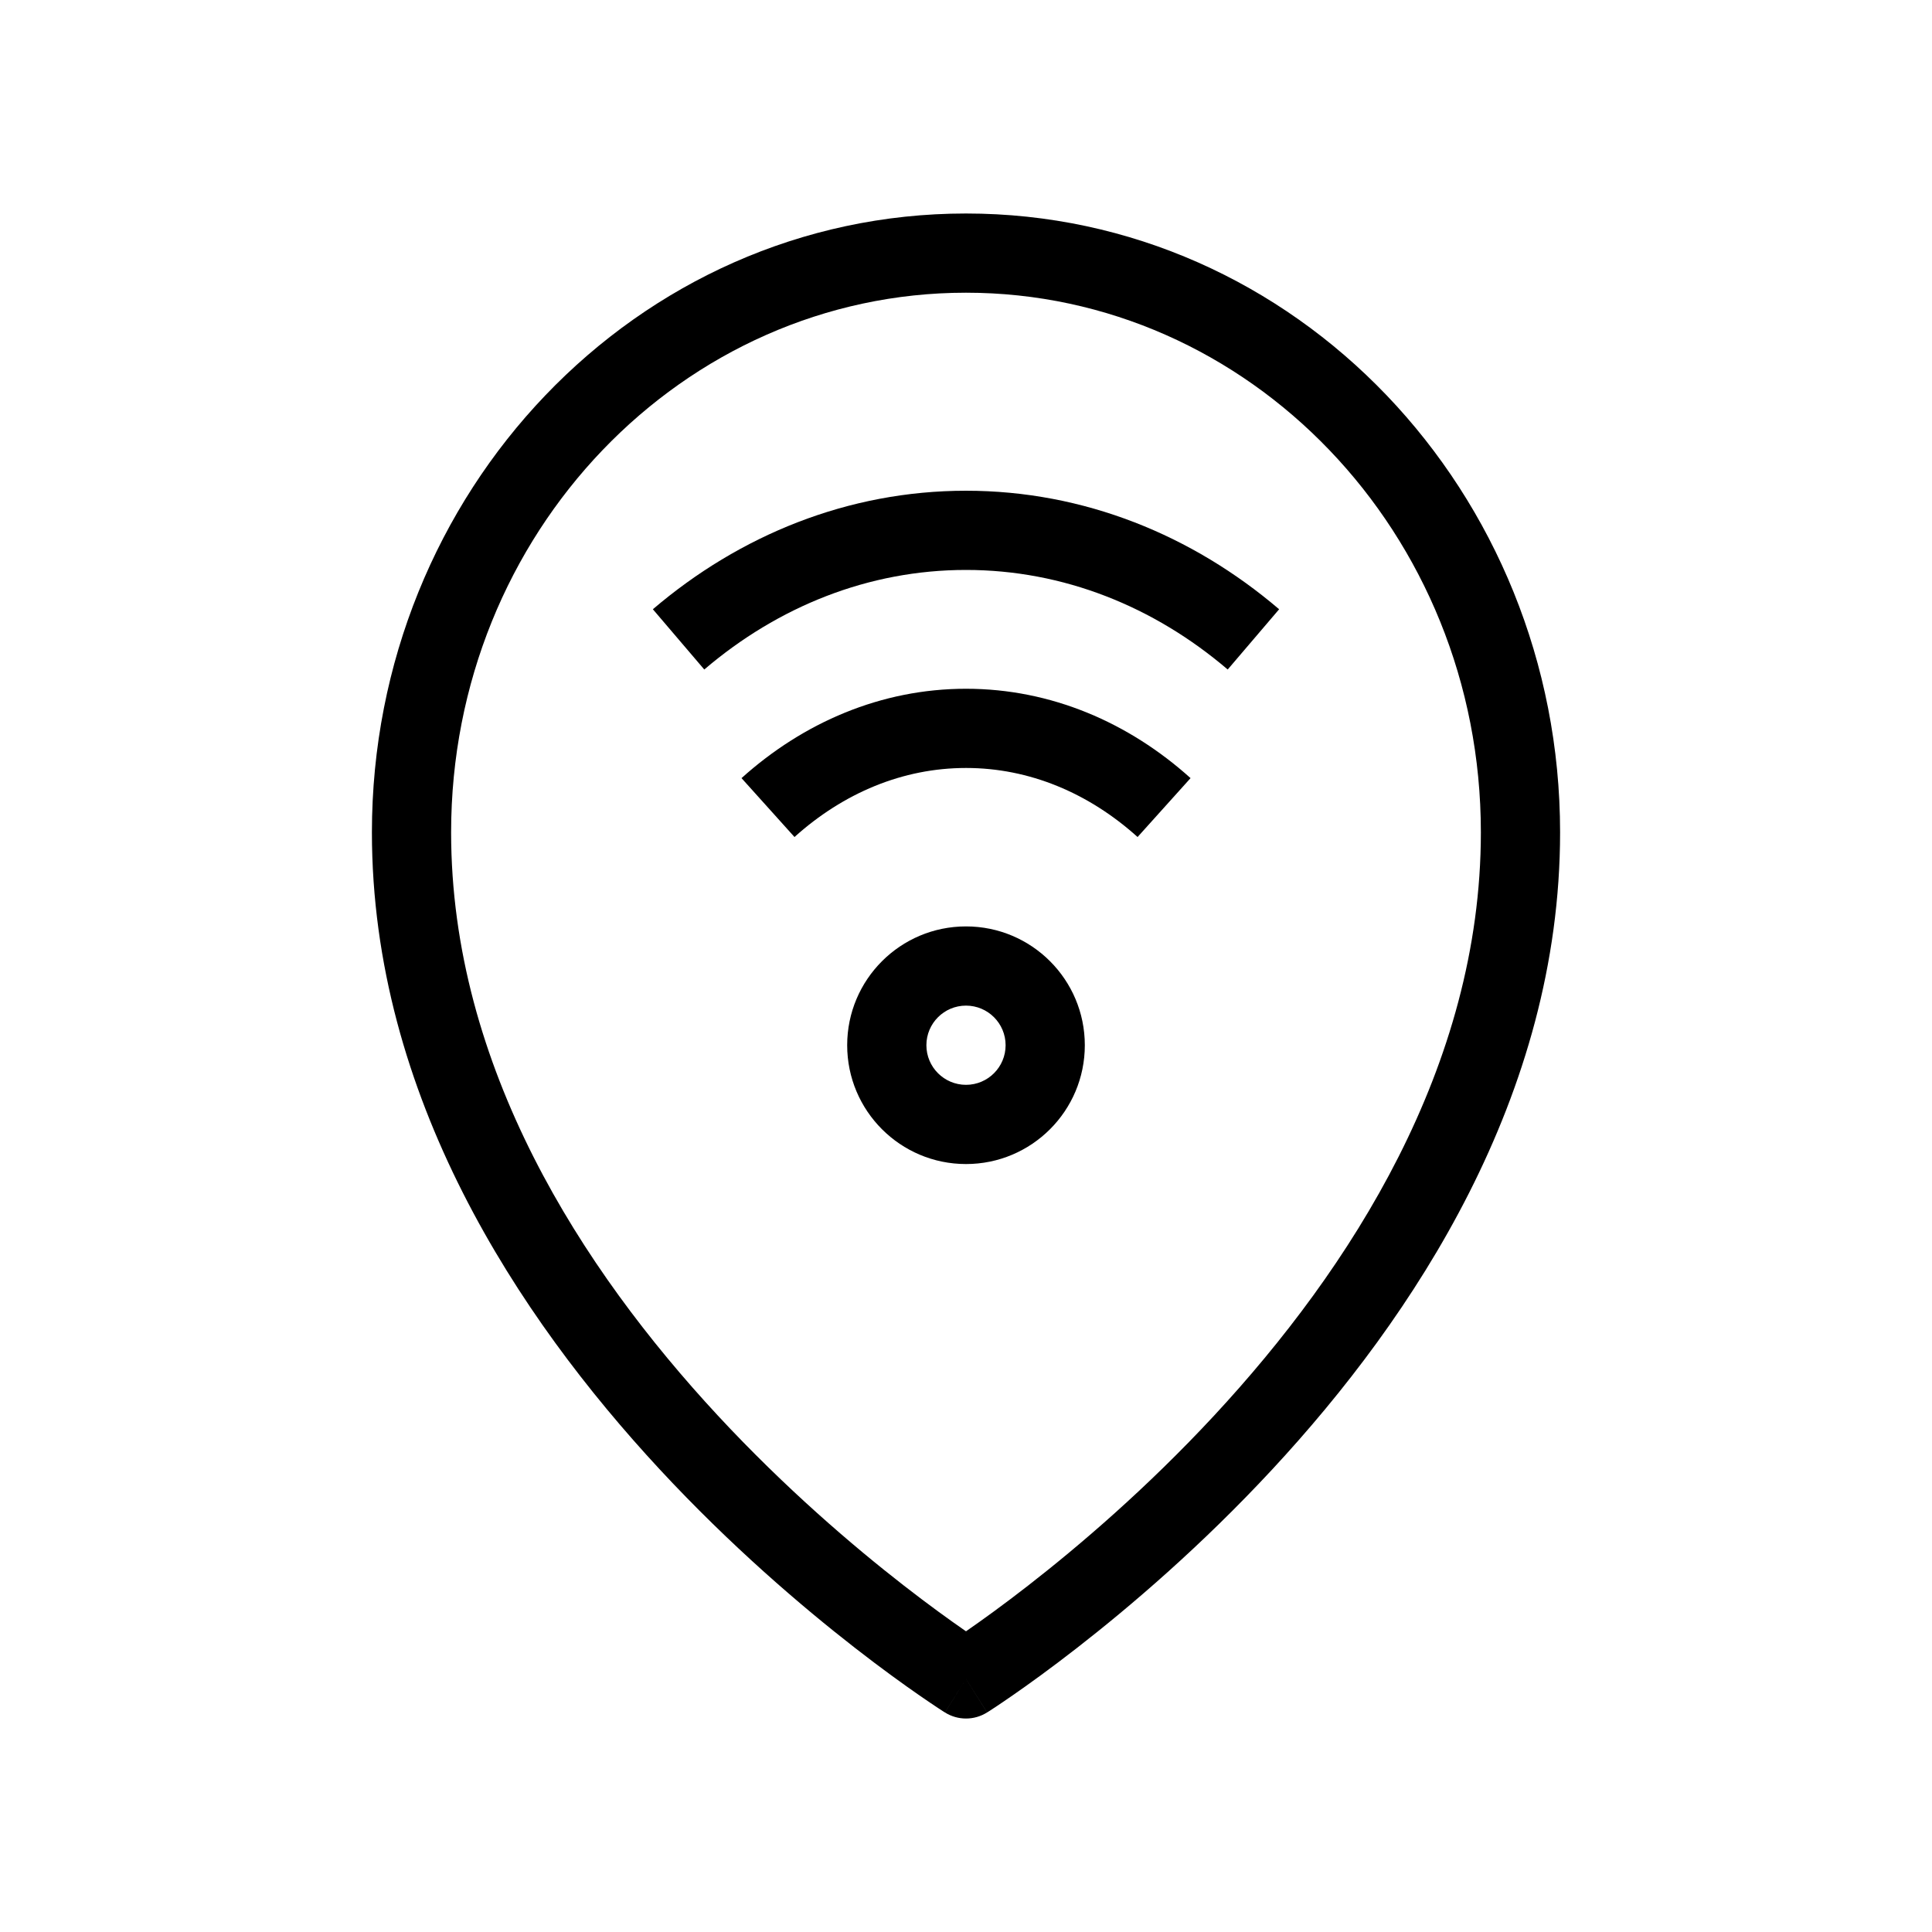
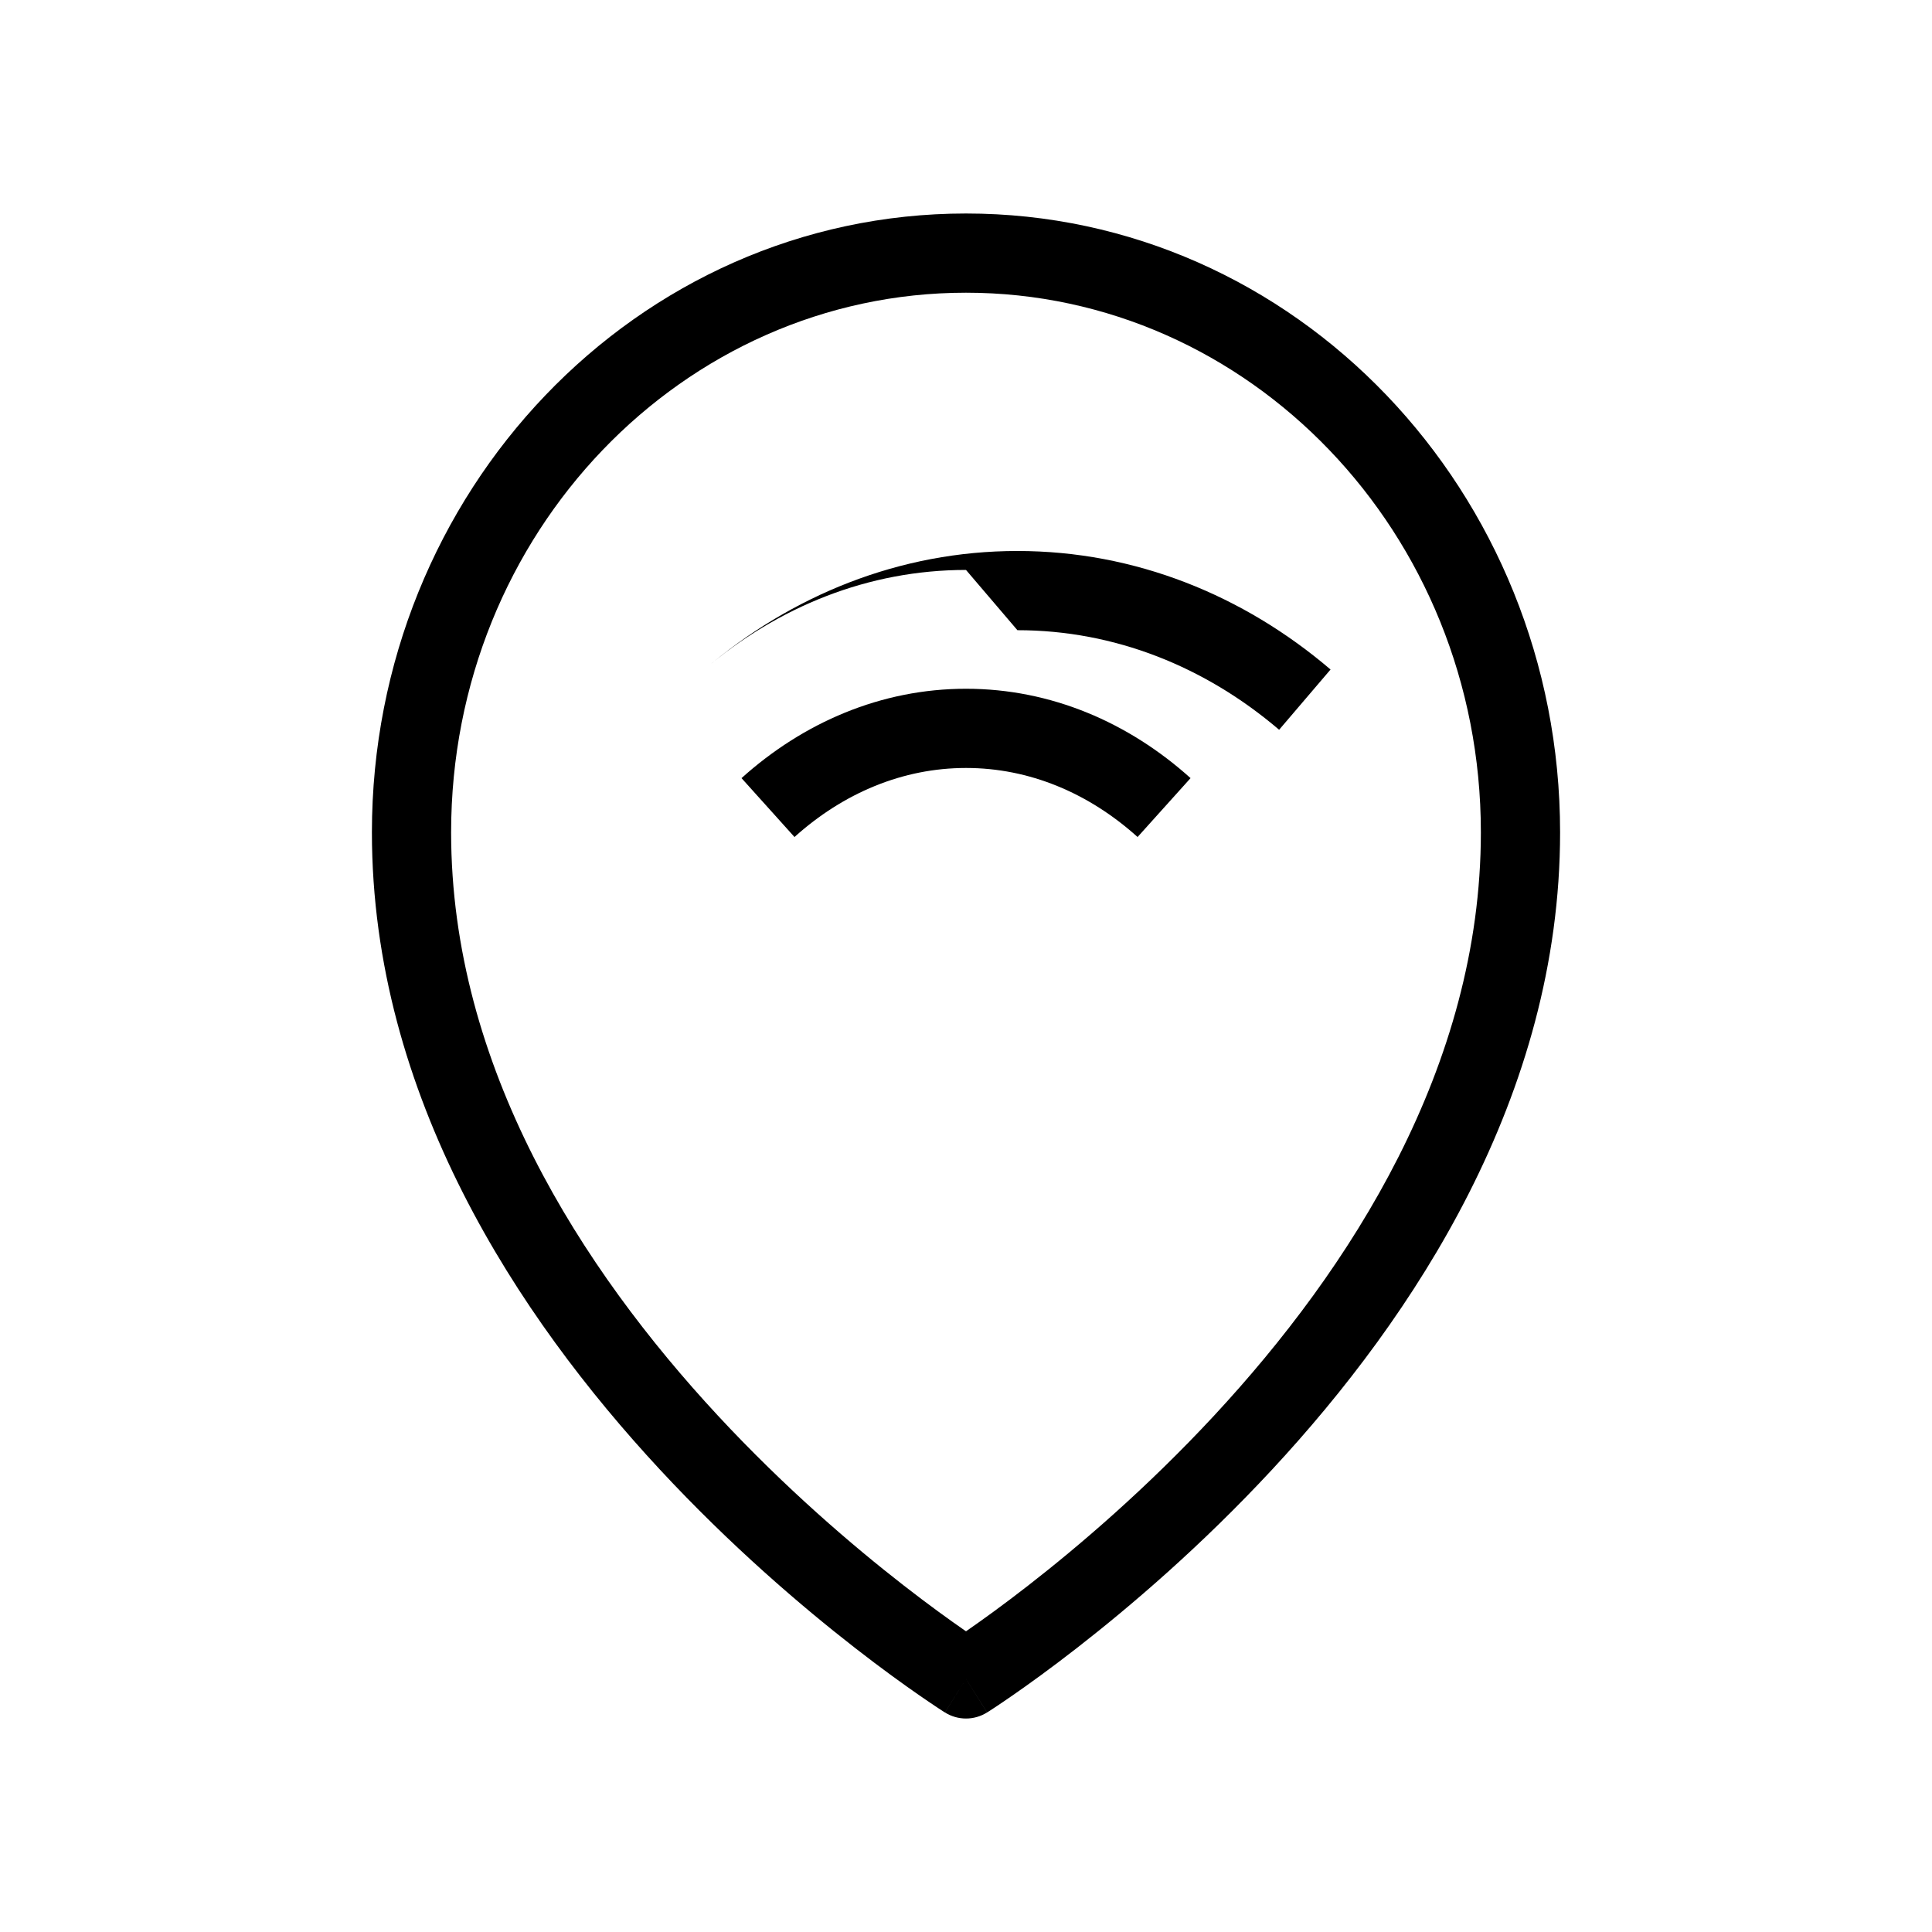
<svg xmlns="http://www.w3.org/2000/svg" fill="#000000" width="800px" height="800px" version="1.1" viewBox="144 144 512 512">
  <g fill-rule="evenodd">
    <path d="m400 221.57c-74.934 0-136.45 63.59-136.45 143.01 0 62.109 34.652 115.73 70.668 154.54 17.891 19.277 35.812 34.57 49.266 45.035 6.719 5.227 12.301 9.238 16.176 11.922 0.113 0.078 0.227 0.156 0.34 0.234 0.109-0.078 0.223-0.156 0.336-0.234 3.879-2.684 9.461-6.695 16.176-11.922 13.453-10.465 31.375-25.758 49.266-45.035 36.016-38.812 70.668-92.434 70.668-154.54 0-79.418-61.516-143.01-136.45-143.01zm0 367.36c-5.586 8.887-5.59 8.887-5.594 8.883l-0.012-0.008-0.031-0.016-0.102-0.066-0.363-0.23c-0.309-0.199-0.75-0.488-1.324-0.863-1.137-0.75-2.785-1.855-4.867-3.297-4.156-2.879-10.059-7.117-17.113-12.609-14.102-10.973-32.918-27.016-51.762-47.324-37.457-40.363-76.273-98.918-76.273-168.82 0-90.137 70.062-164 157.44-164s157.44 73.863 157.44 164c0 69.902-38.816 128.46-76.273 168.82-18.844 20.309-37.66 36.352-51.762 47.324-7.055 5.492-12.953 9.73-17.113 12.609-2.078 1.441-3.727 2.547-4.867 3.297-0.57 0.375-1.016 0.664-1.324 0.863l-0.363 0.23-0.102 0.066-0.031 0.016-0.012 0.008c-0.004 0.004-0.008 0.004-5.59-8.883zm0 0 5.582 8.887c-3.414 2.148-7.754 2.148-11.168 0z" />
-     <path d="m400 410.5c-5.797 0-10.496 4.699-10.496 10.496 0 5.793 4.699 10.496 10.496 10.496 5.793 0 10.496-4.703 10.496-10.496 0-5.797-4.703-10.496-10.496-10.496zm-31.488 10.496c0-17.391 14.098-31.488 31.488-31.488 17.387 0 31.488 14.098 31.488 31.488 0 17.387-14.102 31.488-31.488 31.488-17.391 0-31.488-14.102-31.488-31.488z" />
-     <path d="m400 295.04c-25.812 0-49.801 9.695-69.359 26.387l-13.625-15.969c22.992-19.621 51.719-31.41 82.984-31.41s59.988 11.789 82.984 31.41l-13.629 15.969c-19.559-16.691-43.547-26.387-69.355-26.387z" />
+     <path d="m400 295.04c-25.812 0-49.801 9.695-69.359 26.387c22.992-19.621 51.719-31.41 82.984-31.41s59.988 11.789 82.984 31.41l-13.629 15.969c-19.559-16.691-43.547-26.387-69.355-26.387z" />
    <path d="m400.01 347.52c-16.766 0-32.492 6.629-45.461 18.297l-14.039-15.605c16.348-14.707 36.941-23.684 59.5-23.684 22.559 0 43.148 8.977 59.5 23.684l-14.039 15.605c-12.969-11.668-28.695-18.297-45.461-18.297z" />
  </g>
</svg>